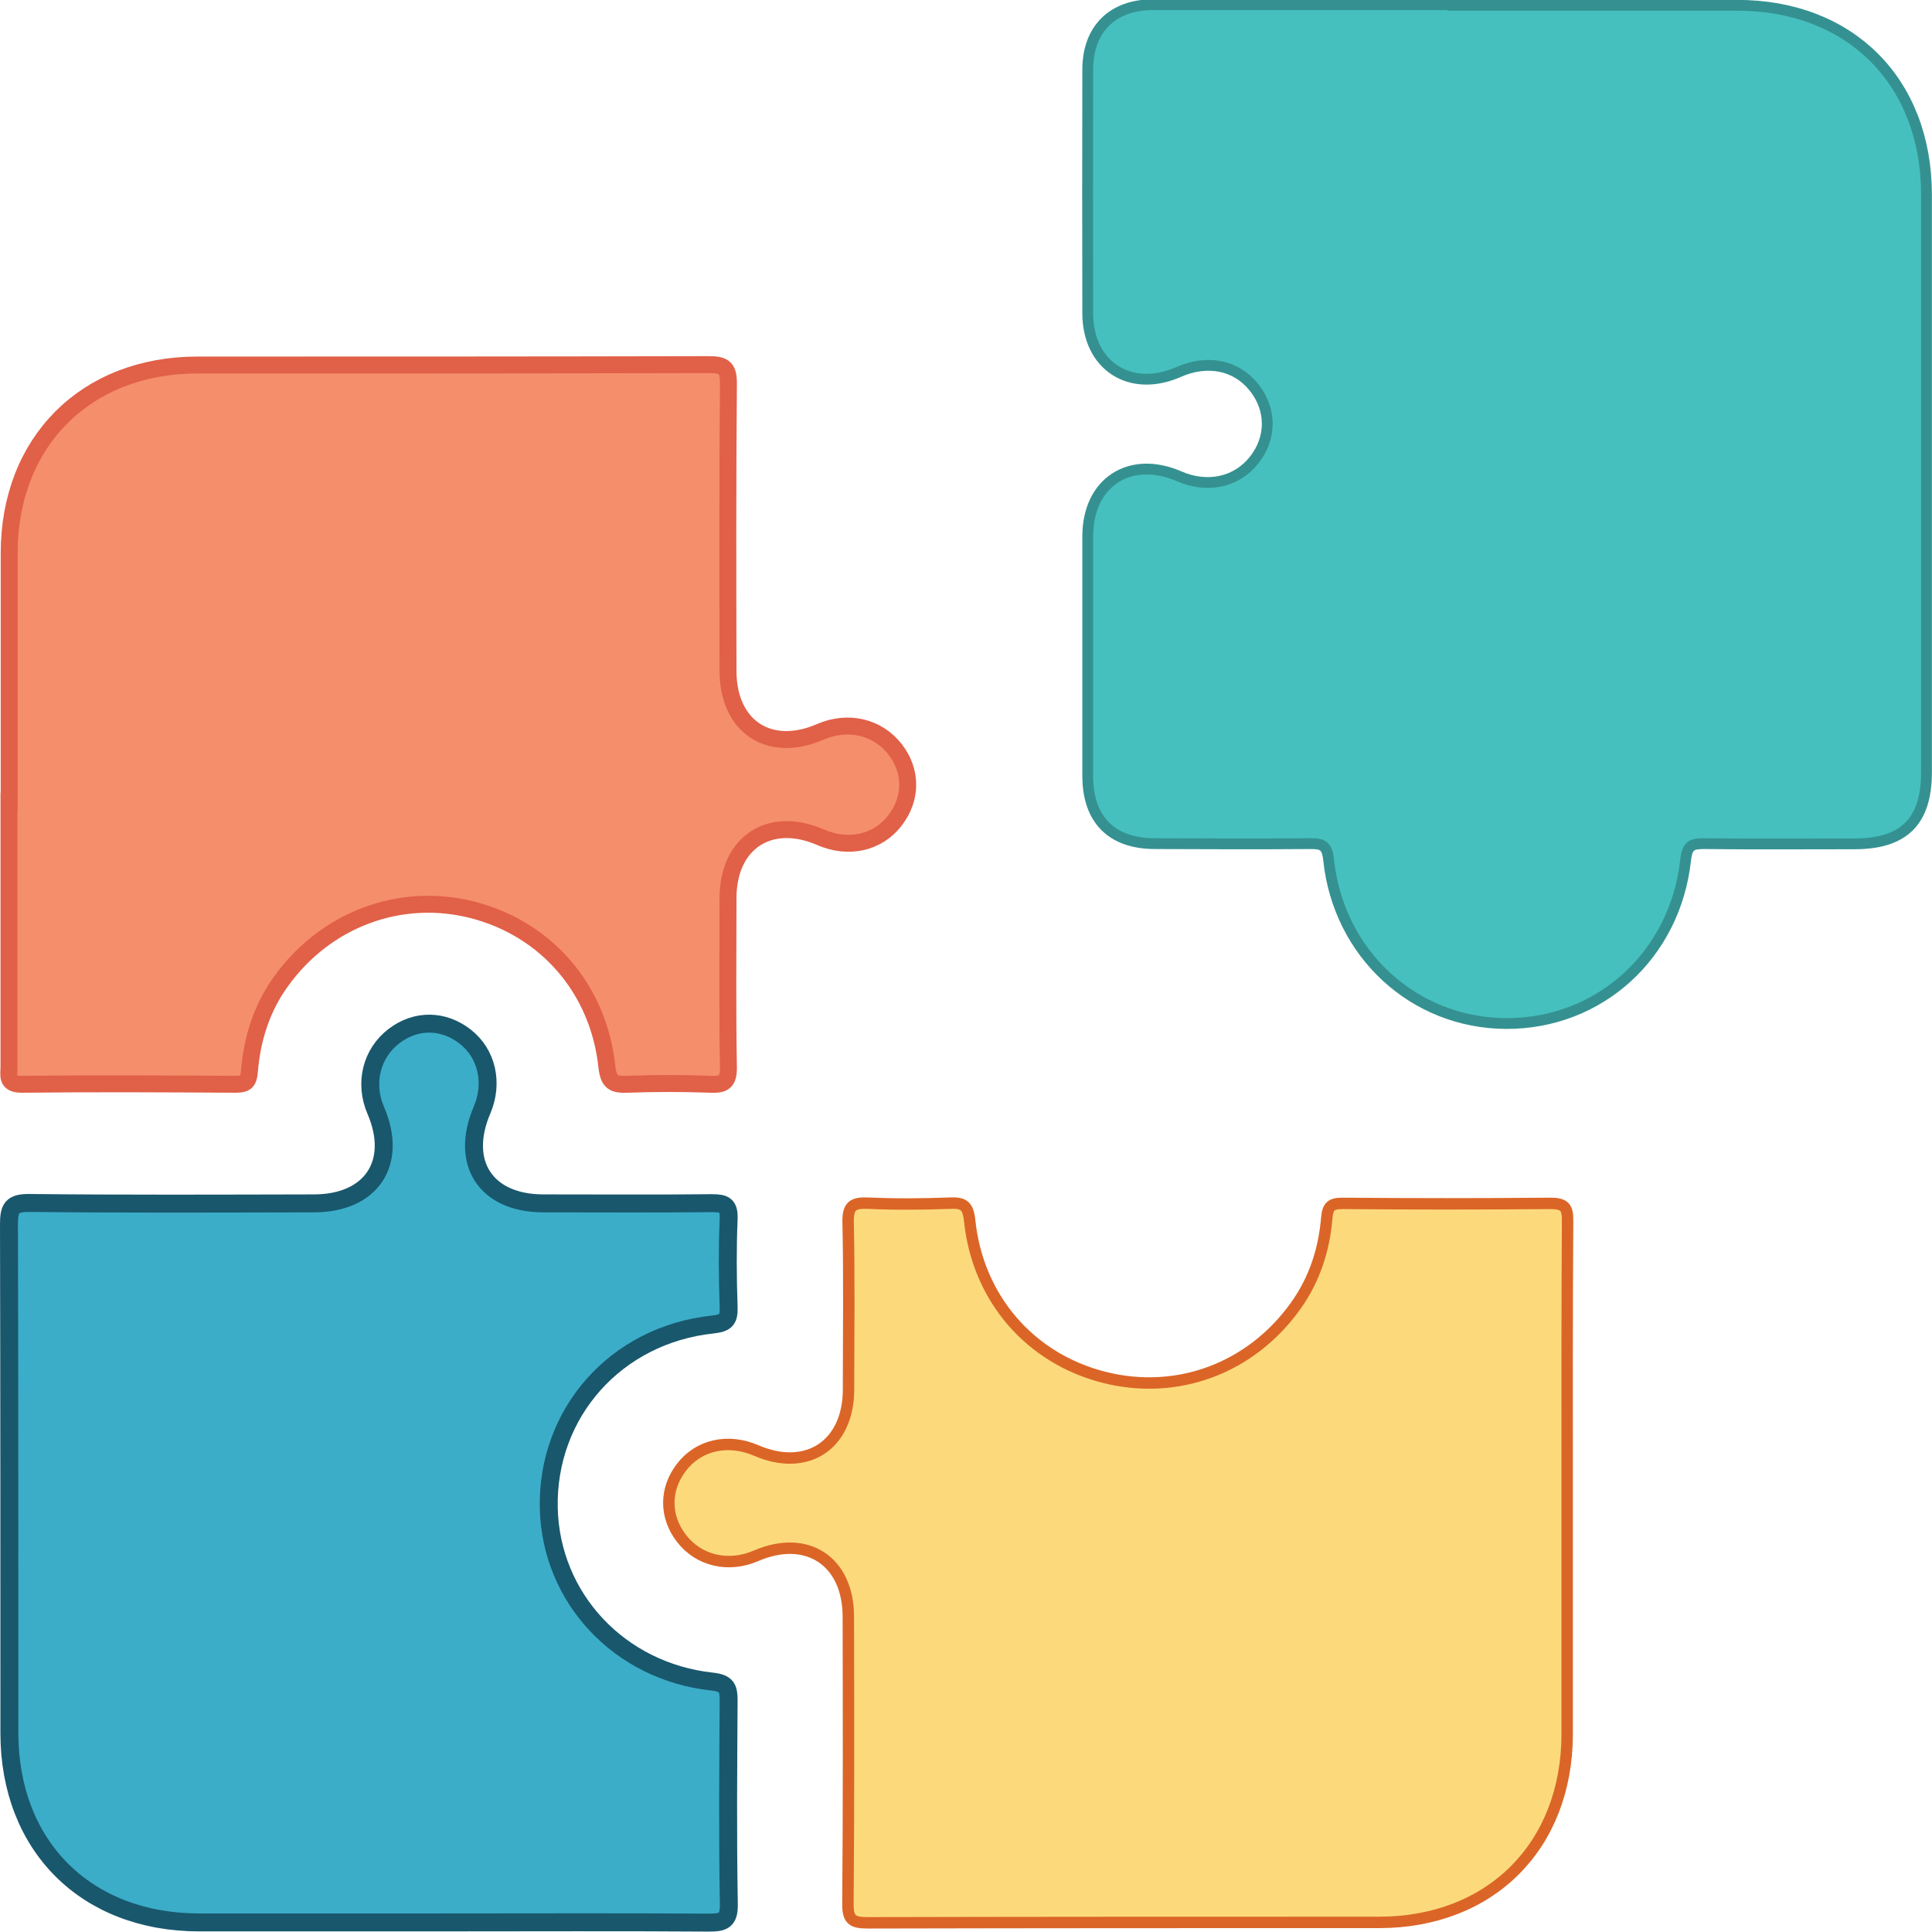
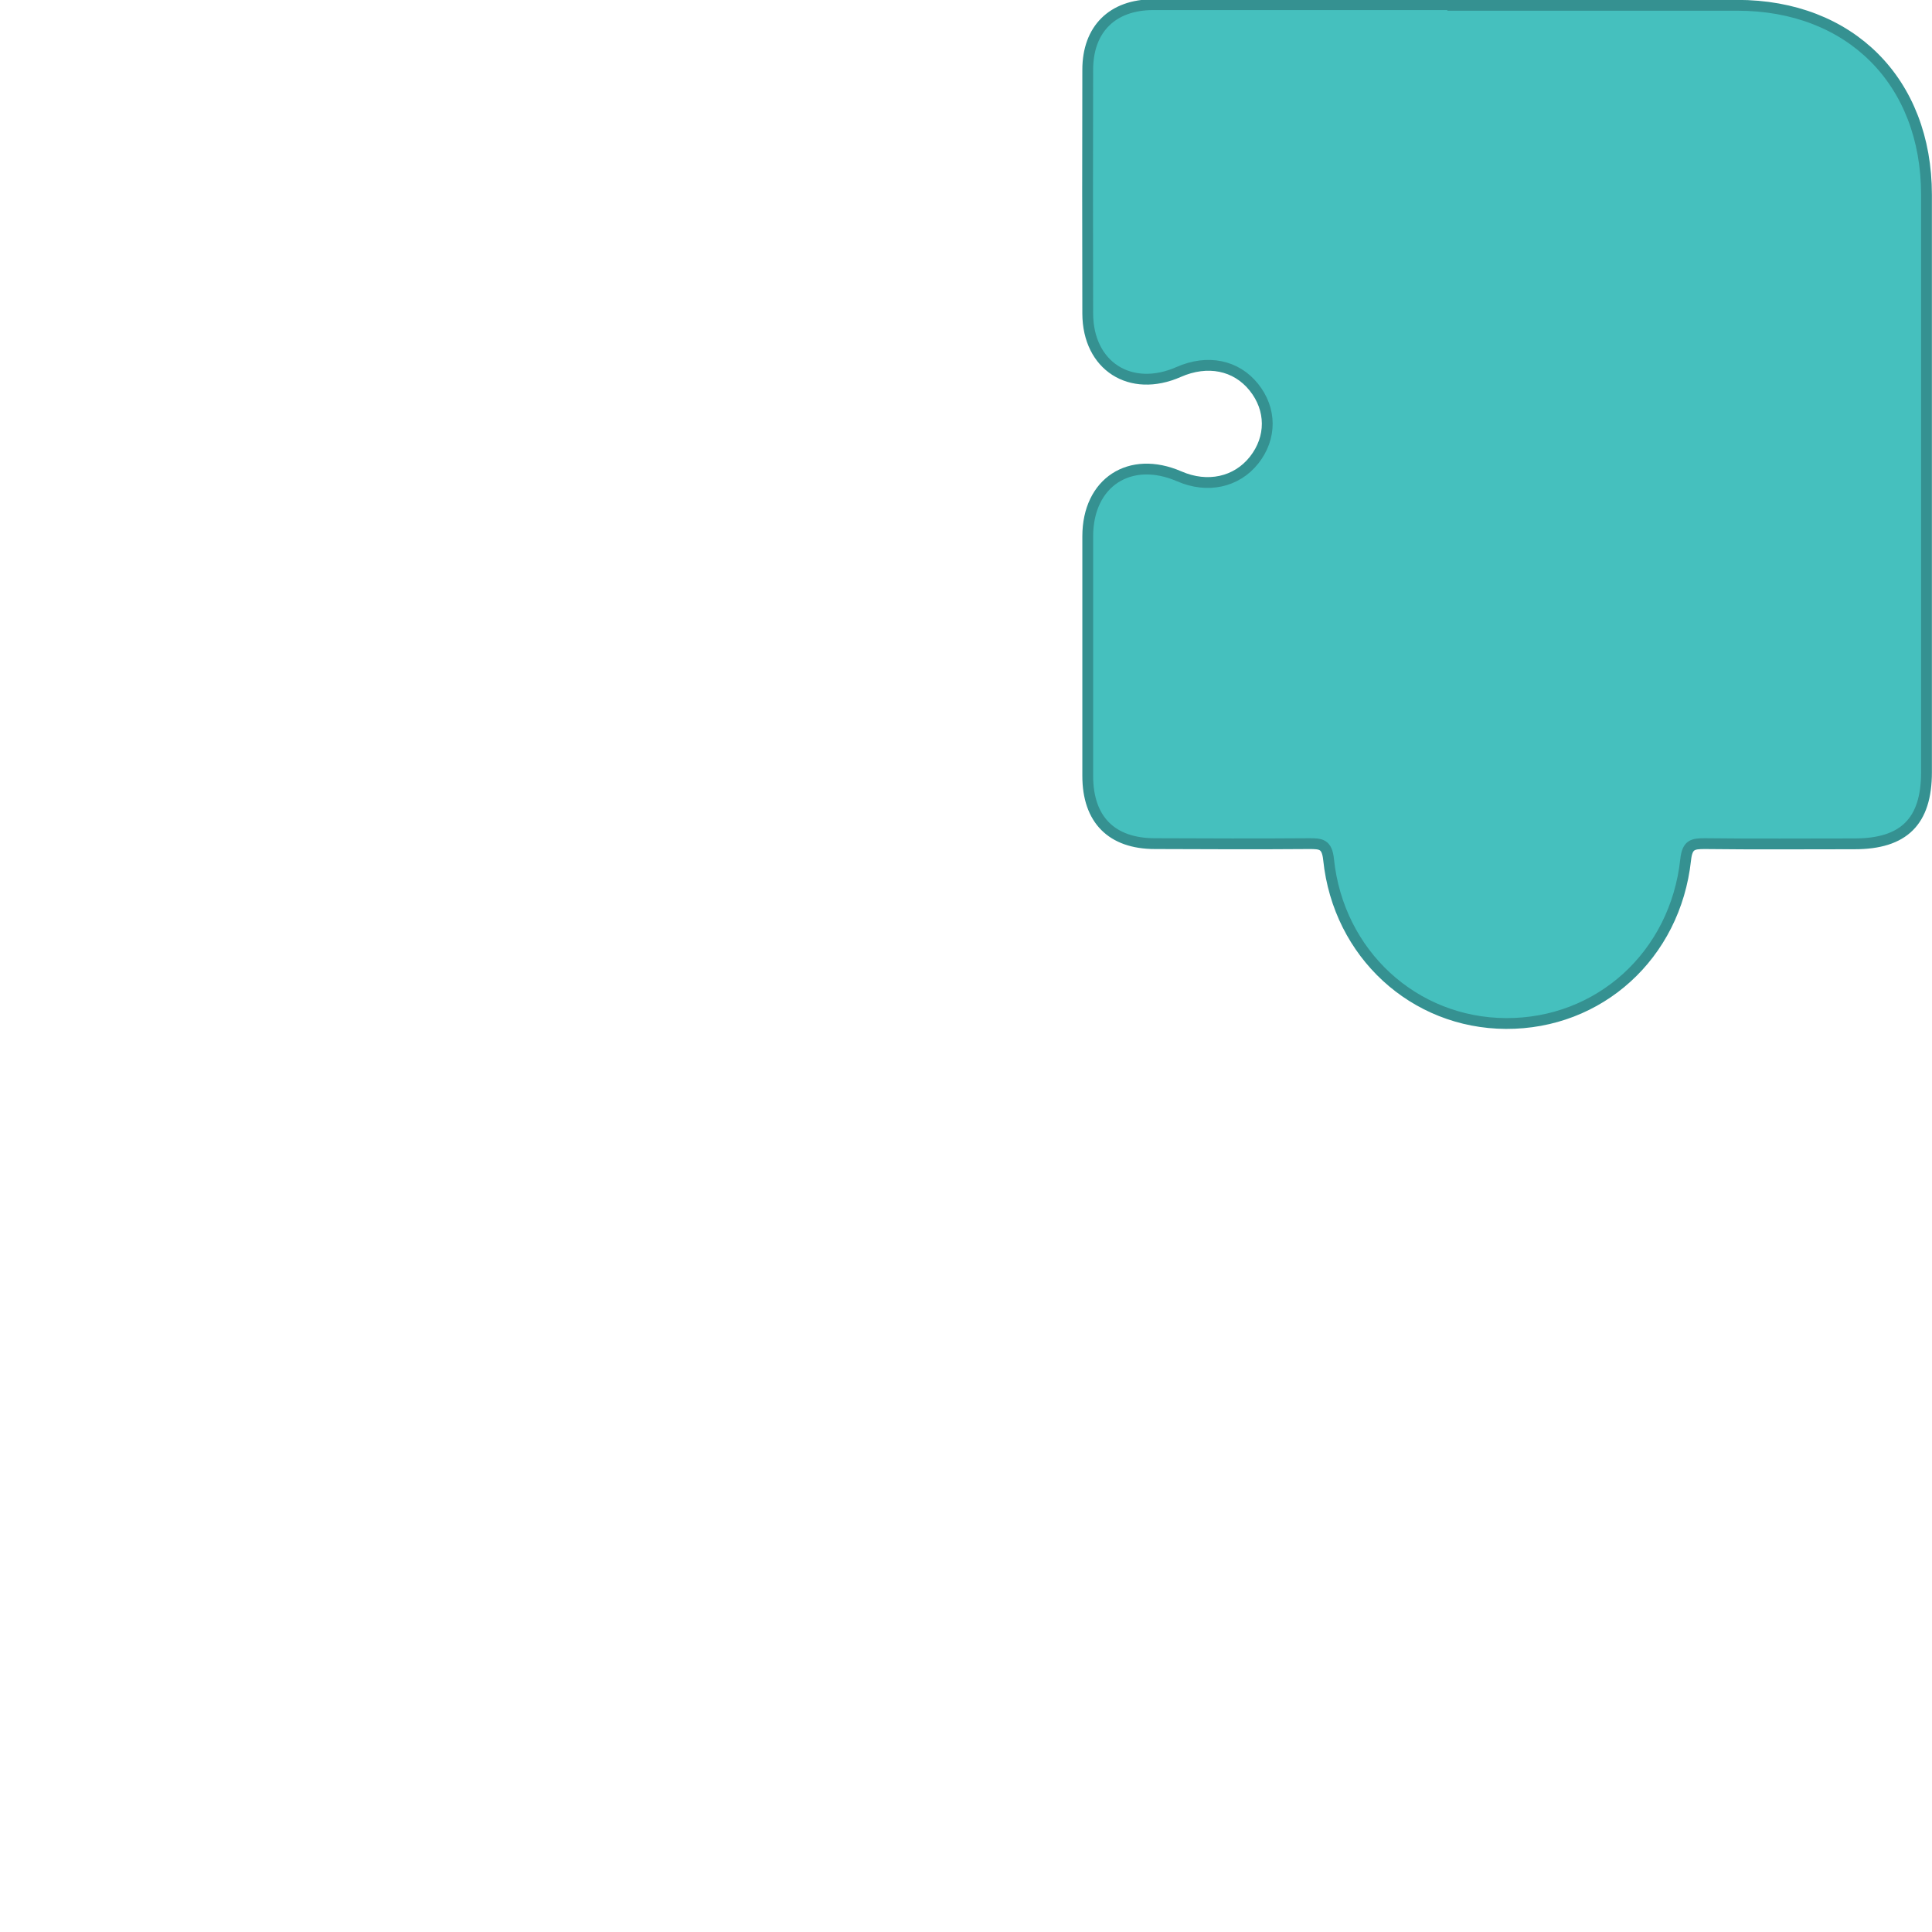
<svg xmlns="http://www.w3.org/2000/svg" id="Layer_2" data-name="Layer 2" viewBox="0 0 94.74 94.73">
  <defs>
    <style>
      .cls-1 {
        fill: #45c0be;
        stroke: #359191;
        stroke-width: .53px;
      }

      .cls-1, .cls-2, .cls-3, .cls-4 {
        stroke-miterlimit: 10;
      }

      .cls-2 {
        fill: #f58e6a;
        stroke: #e16048;
        stroke-width: .83px;
      }

      .cls-3 {
        fill: #3badc8;
        stroke: #19576d;
        stroke-width: .88px;
      }

      .cls-4 {
        fill: #fcda7b;
        stroke: #db6527;
        stroke-width: .56px;
      }
    </style>
  </defs>
  <g id="Layer_1-2" data-name="Layer 1">
    <g>
      <path class="cls-1" d="M71.24.26c4.65,0,9.3,0,13.95,0,5.54,0,9.28,3.74,9.28,9.29,0,9.44,0,18.88,0,28.32,0,2.41-1.11,3.51-3.53,3.51-2.45,0-4.9.02-7.34-.01-.6,0-.86.05-.94.79-.51,4.69-4.24,8.05-8.81,8.03-4.51-.02-8.22-3.41-8.7-8.04-.08-.77-.38-.78-.96-.78-2.52.02-5.04.01-7.55,0-2.13,0-3.3-1.18-3.3-3.32,0-3.92,0-7.83,0-11.75,0-2.65,2.07-3.99,4.49-2.94,1.38.6,2.81.29,3.67-.8.86-1.09.86-2.49-.02-3.58-.87-1.08-2.27-1.36-3.68-.74-2.36,1.04-4.45-.29-4.46-2.86-.01-3.99-.01-7.97,0-11.96,0-1.99,1.21-3.19,3.21-3.19,4.9,0,9.79,0,14.69,0Z" />
-       <path class="cls-4" d="M76.85,72.98c0,4.02,0,8.04,0,12.06-.01,5.48-3.75,9.23-9.23,9.23-8.36,0-16.71,0-25.07.02-.77,0-.98-.16-.97-.96.04-4.68.03-9.37.02-14.05,0-2.73-2.03-4.06-4.52-2.99-1.36.59-2.81.25-3.66-.85-.83-1.07-.83-2.42,0-3.49.84-1.1,2.28-1.42,3.67-.82,2.48,1.07,4.52-.27,4.52-3,0-2.73.04-5.45-.02-8.18-.02-.82.23-.98.99-.95,1.33.06,2.66.05,3.98,0,.67-.03.91.09.99.86.4,3.82,2.97,6.76,6.59,7.68,3.59.91,7.21-.44,9.4-3.51.92-1.29,1.39-2.74,1.52-4.29.05-.6.22-.73.79-.73,3.39.03,6.78.03,10.17,0,.7,0,.86.19.85.86-.03,4.37-.02,8.74-.02,13.11Z" />
-       <path class="cls-2" d="M.45,39.3c0-4.06,0-8.11,0-12.17,0-5.47,3.76-9.23,9.23-9.23,8.36,0,16.71,0,25.07-.02.77,0,.98.17.97.96-.04,4.68-.03,9.37-.02,14.06,0,2.74,2.03,4.07,4.52,2.99,1.36-.59,2.81-.25,3.67.85.83,1.07.83,2.41,0,3.49-.84,1.1-2.28,1.43-3.67.82-2.48-1.07-4.52.27-4.52,2.99,0,2.76-.03,5.52.02,8.29.01.71-.21.87-.87.84-1.36-.05-2.73-.05-4.09,0-.66.02-.91-.08-1-.85-.4-3.82-2.97-6.77-6.58-7.7-3.55-.91-7.22.46-9.41,3.52-.94,1.31-1.41,2.8-1.54,4.4-.04.51-.18.63-.67.63-3.5-.02-6.99-.04-10.49,0-.78,0-.63-.44-.63-.86,0-4.34,0-8.67,0-13.01Z" />
-       <path class="cls-3" d="M21.83,94.27c-4.02,0-8.04,0-12.06,0-5.55,0-9.3-3.74-9.31-9.27,0-8.32,0-16.64-.02-24.97,0-.78.14-1.05,1-1.04,4.65.05,9.3.03,13.95.02,2.82,0,4.14-1.98,3.04-4.55-.58-1.34-.22-2.81.9-3.66,1.08-.82,2.42-.8,3.49.04,1.06.83,1.38,2.27.82,3.59-1.11,2.59.18,4.57,2.98,4.58,2.76,0,5.53.02,8.29-.01.62,0,.85.1.82.79-.06,1.43-.05,2.87,0,4.3.02.61-.12.79-.77.86-4.76.5-8.15,4.34-8.05,9,.1,4.41,3.46,8.02,8.01,8.51.72.08.81.32.81.93-.02,3.32-.05,6.64.01,9.96.02.86-.29.93-1.01.93-4.3-.03-8.6-.01-12.9-.01Z" />
    </g>
  </g>
</svg>